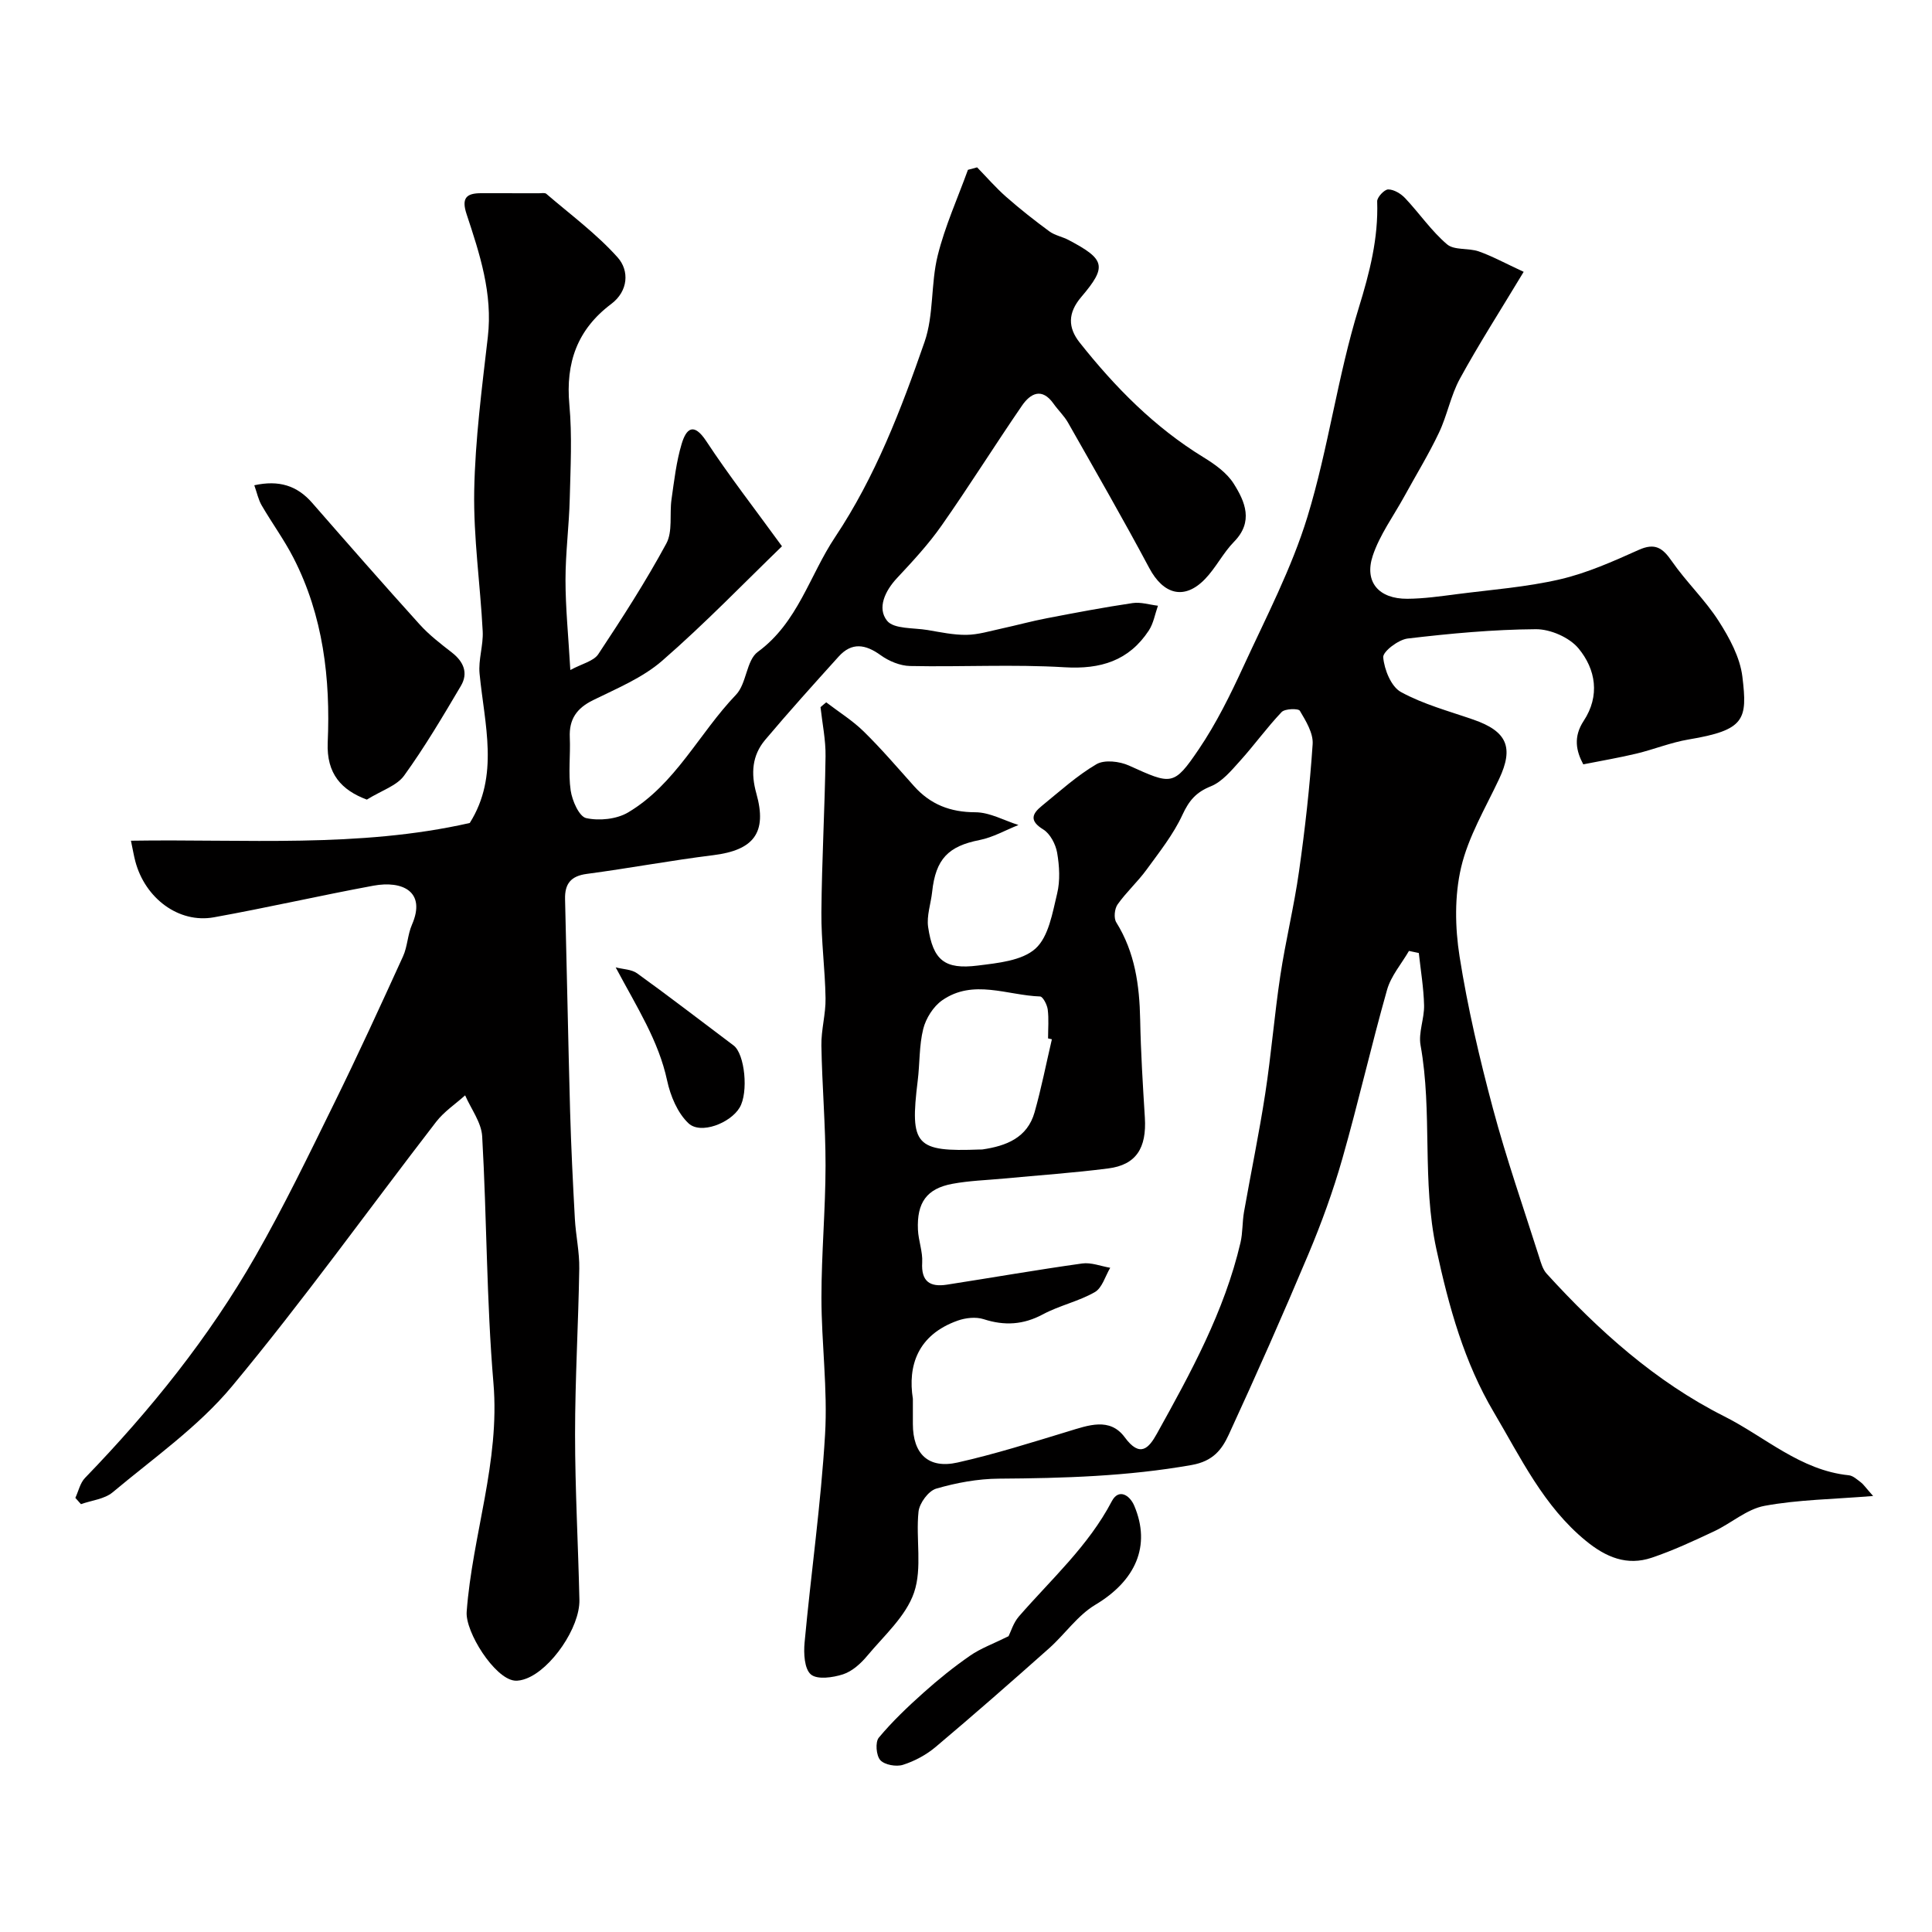
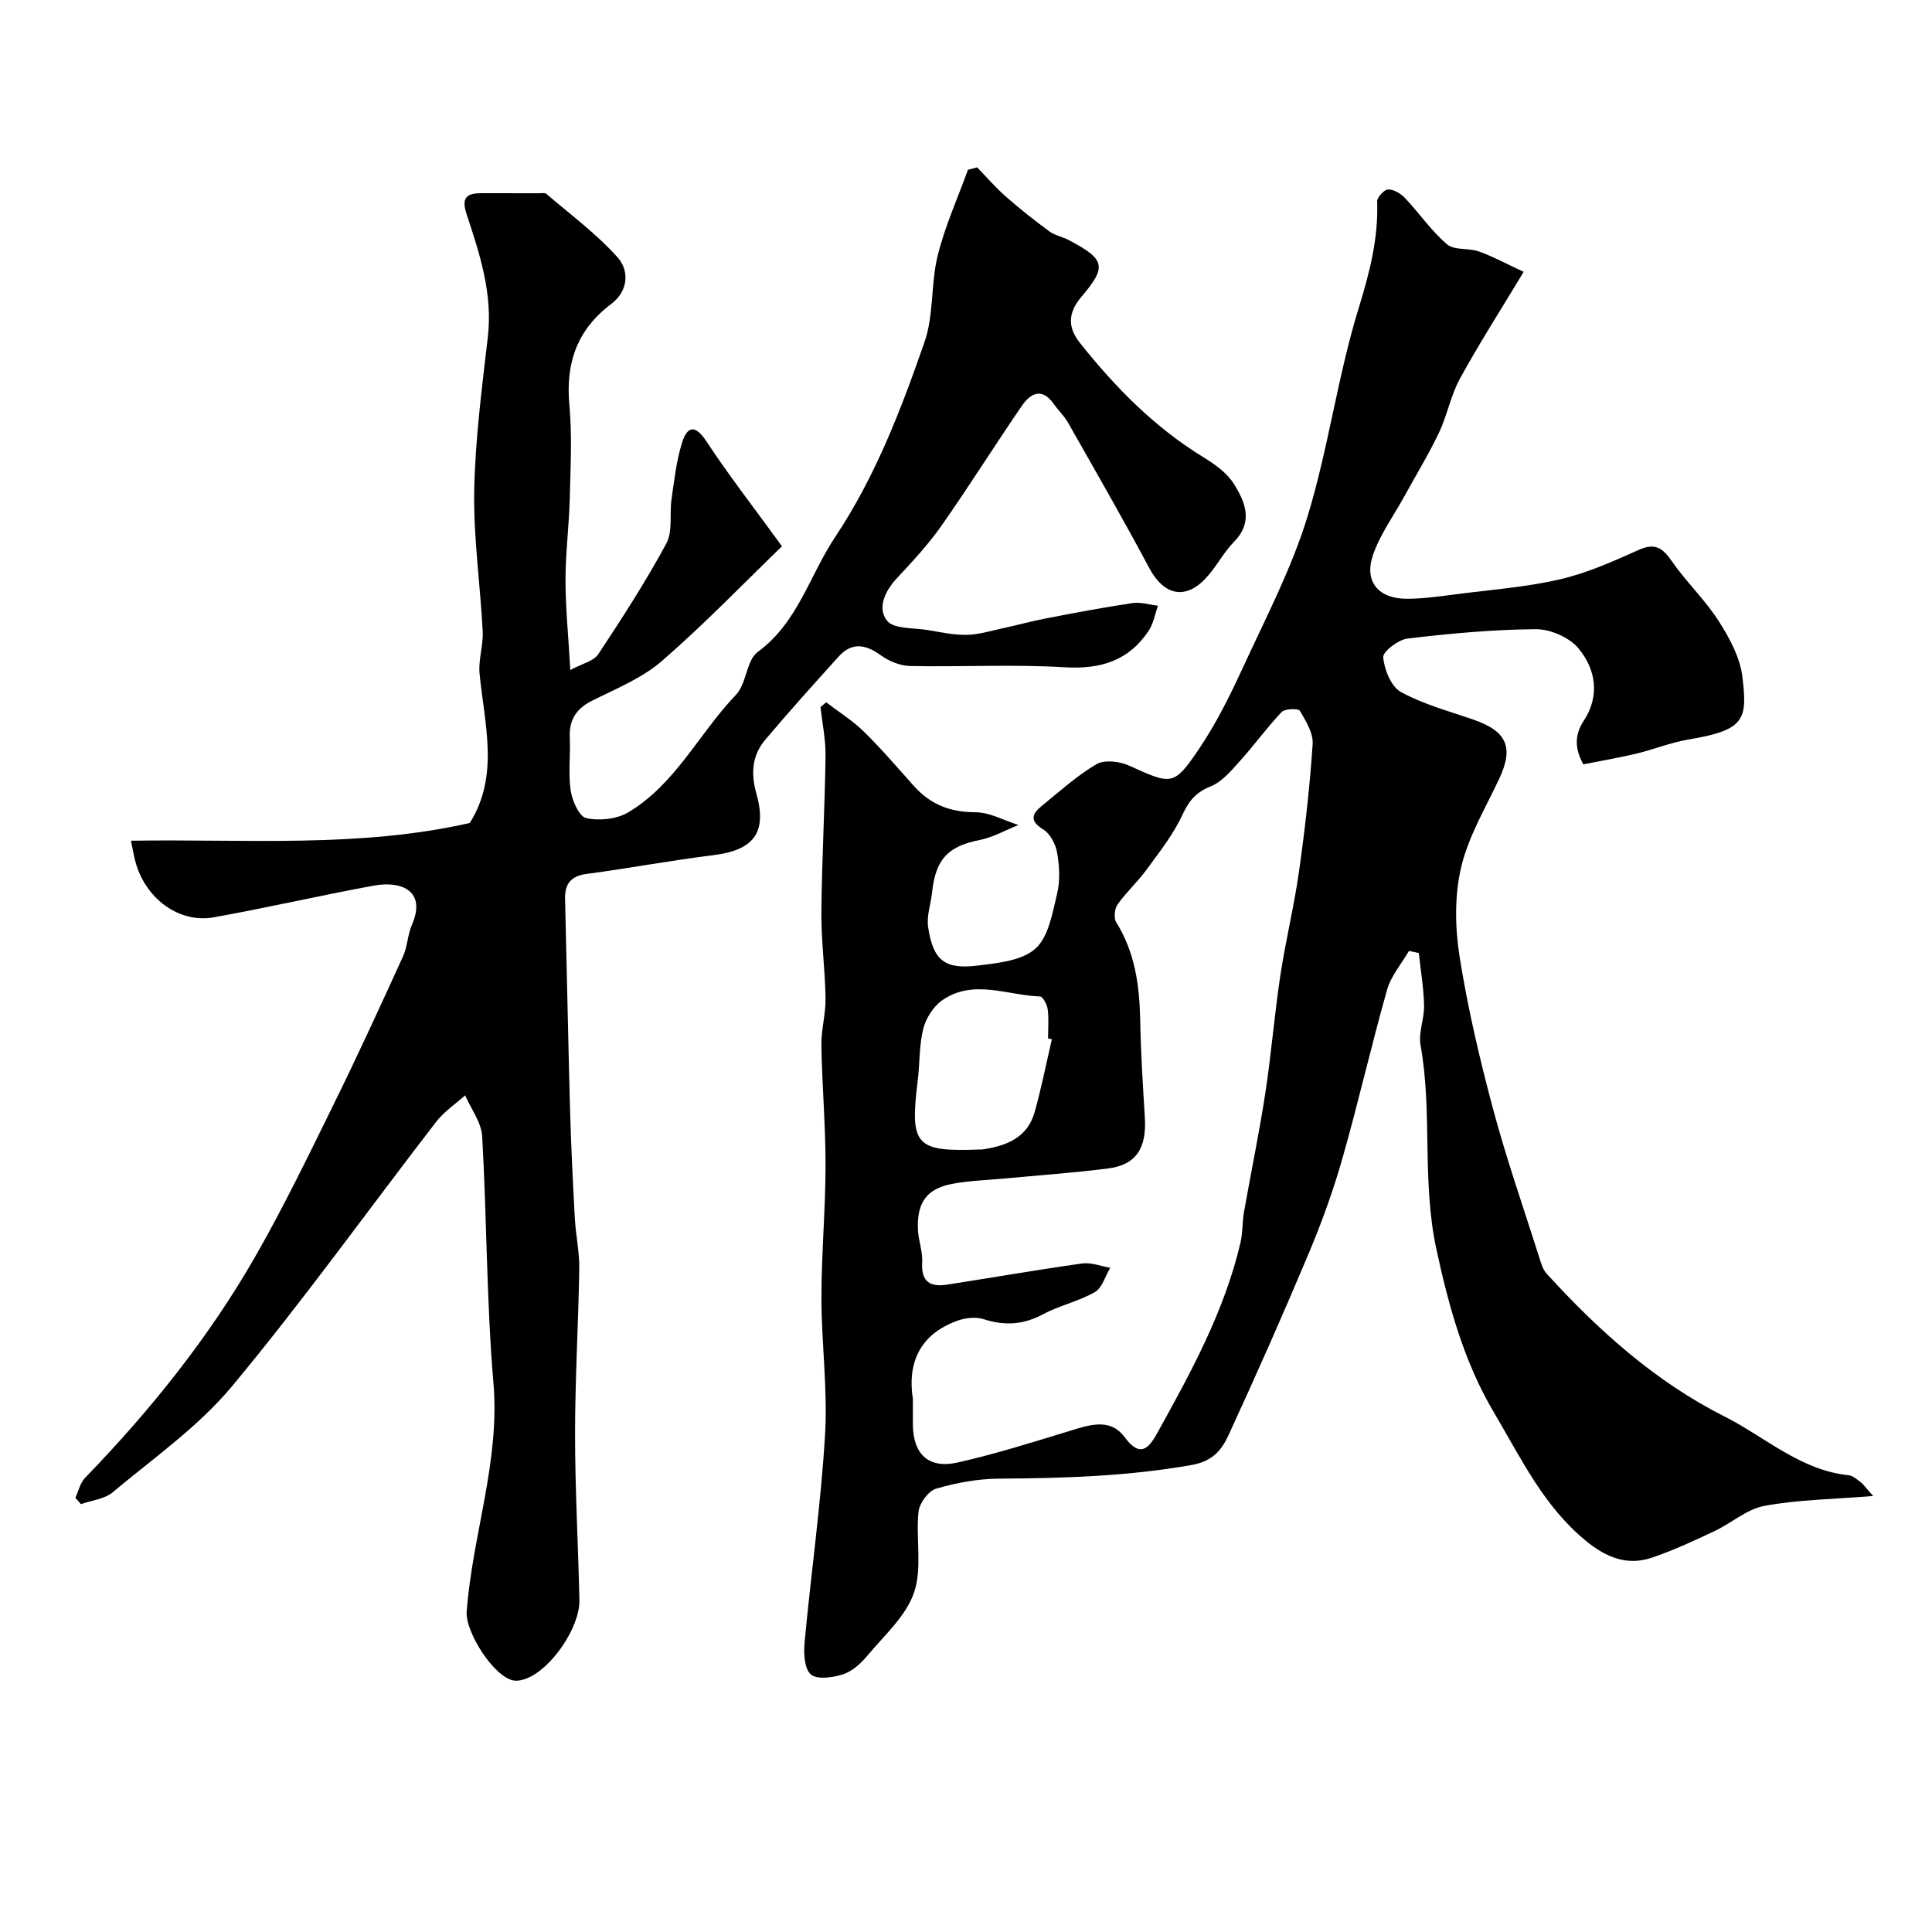
<svg xmlns="http://www.w3.org/2000/svg" enable-background="new 0 0 400 400" viewBox="0 0 400 400">
  <g fill="#010000">
    <path d="m171.06 145.41c2.61 2 5.45 3.76 7.78 6.05 3.65 3.58 6.99 7.49 10.4 11.3 3.4 3.8 7.5 5.4 12.7 5.41 2.98.01 5.95 1.7 8.92 2.64-2.68 1.06-5.27 2.56-8.05 3.11-6.46 1.27-9.09 3.91-9.82 10.74-.26 2.43-1.17 4.94-.83 7.27 1.01 6.88 3.42 8.84 10.27 7.98 4.14-.52 9.14-.99 11.94-3.5 2.74-2.46 3.53-7.4 4.5-11.41.65-2.68.47-5.7 0-8.45-.31-1.76-1.44-3.94-2.89-4.83-2.91-1.79-2.3-3.23-.28-4.87 3.69-3 7.25-6.25 11.31-8.63 1.66-.97 4.78-.6 6.73.28 8.82 3.99 9.25 4.31 14.46-3.38 3.63-5.36 6.53-11.26 9.25-17.16 4.7-10.21 9.98-20.31 13.25-30.99 4.33-14.16 6.24-29.07 10.61-43.21 2.27-7.37 4.08-14.42 3.82-22.07-.03-.85 1.49-2.47 2.28-2.47 1.19 0 2.64.88 3.52 1.82 2.95 3.13 5.42 6.78 8.66 9.54 1.5 1.28 4.44.73 6.57 1.47 2.8.99 5.44 2.44 9.3 4.23-4.83 8.02-9.26 14.92-13.19 22.1-1.91 3.48-2.63 7.6-4.35 11.21-2.14 4.51-4.77 8.79-7.17 13.18-2.24 4.08-5.1 7.96-6.54 12.3-1.8 5.45 1.28 8.94 7.16 8.9 3.43-.02 6.87-.52 10.29-.96 7.13-.92 14.35-1.45 21.33-3.07 5.6-1.3 10.99-3.71 16.27-6.08 3.38-1.52 4.95-.45 6.86 2.31 2.98 4.3 6.88 7.99 9.7 12.39 2.24 3.49 4.43 7.53 4.92 11.53 1.08 8.91.55 11.06-11.13 13.01-3.65.61-7.16 2.05-10.78 2.92-3.53.85-7.11 1.45-11.03 2.23-1.47-2.74-2.11-5.67.09-9.01 3.4-5.16 2.52-10.67-1.09-15.01-1.89-2.27-5.82-3.98-8.82-3.96-8.86.06-17.73.89-26.54 1.93-1.92.23-5.17 2.7-5.06 3.9.23 2.55 1.64 6.06 3.66 7.17 4.65 2.55 9.94 3.96 15.01 5.72 6.99 2.42 8.39 5.77 5.33 12.28-2.84 6.04-6.39 11.96-7.88 18.35-1.37 5.87-1.26 12.41-.31 18.42 1.67 10.58 4.13 21.08 6.9 31.44s6.31 20.51 9.56 30.74c.38 1.21.75 2.58 1.57 3.48 10.71 11.76 22.55 22.38 36.75 29.53 8.46 4.25 15.77 11.19 25.81 12.21.88.09 1.72.89 2.5 1.47.51.38.87.95 2.53 2.82-8.33.68-15.52.75-22.49 2.04-3.67.68-6.89 3.61-10.43 5.27-4.23 1.99-8.5 3.98-12.92 5.47-5.12 1.72-9.45-.08-13.61-3.48-8.79-7.18-13.52-17.25-19.06-26.6-6.14-10.36-9.31-21.77-11.91-33.79-3.06-14.16-.77-28.3-3.28-42.24-.47-2.63.8-5.52.73-8.28-.09-3.61-.7-7.21-1.09-10.81-.68-.14-1.36-.28-2.04-.43-1.55 2.68-3.73 5.18-4.54 8.07-3.28 11.58-5.94 23.33-9.24 34.9-1.91 6.7-4.3 13.3-7 19.72-5.29 12.58-10.82 25.07-16.53 37.46-1.41 3.05-3.21 5.49-7.67 6.28-13.26 2.35-26.54 2.74-39.92 2.83-4.35.03-8.81.85-12.99 2.07-1.6.47-3.46 3-3.65 4.76-.59 5.59.81 11.68-.93 16.76-1.68 4.9-6.19 8.89-9.69 13.09-1.33 1.6-3.11 3.21-5.01 3.83-2.1.68-5.33 1.14-6.65.03-1.36-1.15-1.52-4.37-1.31-6.6 1.33-14.37 3.39-28.69 4.24-43.08.56-9.4-.75-18.9-.75-28.36 0-9.1.84-18.2.85-27.3.01-8.29-.72-16.58-.86-24.87-.06-3.26.92-6.54.86-9.79-.09-5.94-.91-11.87-.86-17.8.09-10.77.71-21.53.86-32.31.05-3.38-.67-6.77-1.04-10.16.4-.36.79-.68 1.18-1zm17.94 144.19v5.23c.01 6.2 3.21 9.32 9.25 7.97 7.71-1.73 15.29-4.13 22.86-6.43 4.19-1.27 8.66-3 11.76 1.21 3.18 4.33 5 2.22 6.64-.73 7.02-12.64 13.99-25.33 17.32-39.58.48-2.06.36-4.26.73-6.36 1.44-8.18 3.14-16.32 4.4-24.53 1.24-8.08 1.89-16.25 3.11-24.34 1.09-7.25 2.86-14.39 3.88-21.65 1.24-8.74 2.23-17.53 2.82-26.33.15-2.26-1.39-4.78-2.65-6.9-.31-.52-3.09-.45-3.77.26-3.06 3.22-5.67 6.86-8.65 10.16-1.79 1.98-3.68 4.28-6.02 5.22-3.04 1.22-4.5 2.94-5.86 5.88-1.88 4.08-4.78 7.72-7.45 11.39-1.83 2.51-4.2 4.65-5.99 7.19-.63.89-.82 2.82-.27 3.7 3.87 6.21 4.81 13.02 4.95 20.15.13 6.76.55 13.52.97 20.27.39 6.33-1.81 9.79-7.57 10.53-7.15.92-14.36 1.41-21.55 2.09-3.59.34-7.22.44-10.75 1.1-5.29.99-7.36 3.88-7.11 9.5.1 2.27 1.01 4.55.88 6.78-.24 3.96 1.63 5.13 5.09 4.6 9.35-1.45 18.67-3.08 28.03-4.39 1.86-.26 3.87.56 5.81.89-1.03 1.73-1.66 4.16-3.19 5.04-3.35 1.92-7.32 2.76-10.73 4.59-4.07 2.18-7.96 2.41-12.29 1.01-1.61-.52-3.73-.28-5.37.3-8.32 2.95-10.36 9.39-9.28 16.18zm28.78-74.43c-.26-.06-.53-.12-.79-.18 0-2 .18-4.02-.07-5.99-.13-.99-1-2.67-1.58-2.69-6.79-.23-13.85-3.69-20.28.8-1.83 1.28-3.36 3.72-3.91 5.9-.87 3.46-.7 7.17-1.15 10.76-1.65 13.39-.46 14.74 12.9 14.22.17-.01.34.02.5-.01 4.92-.72 9.3-2.4 10.8-7.7 1.4-4.96 2.4-10.06 3.58-15.11z" />
    <path d="m15.6 310.12c.65-1.39.99-3.09 2-4.13 13.51-13.97 25.64-29.04 35.29-45.91 5.87-10.26 11.03-20.94 16.25-31.56 4.96-10.08 9.64-20.29 14.3-30.51.93-2.04.95-4.5 1.85-6.56 3-6.88-1.99-9.18-7.97-8.08-11.04 2.04-22 4.56-33.05 6.55-7.25 1.3-14.22-3.92-16.25-11.58-.33-1.24-.53-2.51-.91-4.28 23.59-.38 47.16 1.55 70.15-3.67 6.17-9.81 3.05-20.4 2.03-30.92-.28-2.87.79-5.85.65-8.74-.5-9.71-1.93-19.42-1.76-29.1.2-10.64 1.6-21.28 2.82-31.87 1.04-8.98-1.68-17.2-4.4-25.43-1.1-3.33-.05-4.34 3.04-4.33 4 .01 8 0 12 .01.5 0 1.17-.14 1.47.12 5.01 4.31 10.4 8.28 14.77 13.17 2.44 2.73 2.22 6.97-1.34 9.64-7.03 5.28-9.45 12.17-8.66 20.84.59 6.44.24 12.99.08 19.48-.14 5.6-.88 11.2-.88 16.8 0 5.76.59 11.51 1 18.66 2.41-1.31 4.82-1.82 5.79-3.28 4.95-7.47 9.82-15.03 14.08-22.9 1.36-2.51.64-6.1 1.08-9.16.55-3.85.99-7.78 2.1-11.48.94-3.14 2.47-4.55 5.1-.56 4.67 7.1 9.91 13.83 15.67 21.76-7.72 7.46-15.92 15.98-24.8 23.7-4.07 3.54-9.38 5.73-14.31 8.16-3.39 1.67-4.99 3.94-4.82 7.72.16 3.66-.34 7.39.18 10.97.31 2.12 1.75 5.4 3.21 5.73 2.72.6 6.32.23 8.69-1.18 9.8-5.82 14.69-16.39 22.33-24.36 2.21-2.3 2.13-7.12 4.51-8.87 8.32-6.09 10.72-15.85 16.01-23.77 8.31-12.46 13.65-26.39 18.52-40.41 1.94-5.59 1.27-12.05 2.72-17.88 1.5-6.06 4.12-11.84 6.26-17.75.63-.17 1.27-.34 1.9-.51 2 2.05 3.88 4.23 6.02 6.11 2.87 2.52 5.87 4.89 8.95 7.15 1.15.84 2.7 1.1 3.99 1.79 7.54 3.98 8 5.45 2.62 11.77-2.86 3.35-2.77 6.39-.34 9.46 7.31 9.22 15.48 17.53 25.62 23.74 2.35 1.44 4.85 3.21 6.27 5.47 2.36 3.74 4.14 7.87.06 12.03-2.27 2.31-3.75 5.39-6.01 7.72-4.26 4.41-8.6 3.22-11.53-2.27-5.41-10.15-11.16-20.13-16.84-30.14-.8-1.4-2.03-2.55-2.97-3.88-2.42-3.43-4.8-2.17-6.56.4-5.63 8.2-10.91 16.65-16.62 24.79-2.72 3.89-5.99 7.41-9.24 10.89-2.51 2.68-4.14 6.23-2.07 8.83 1.4 1.76 5.49 1.44 8.4 1.93 2.66.45 5.36 1.03 8.03 1 2.43-.03 4.85-.78 7.26-1.3 3.14-.68 6.24-1.54 9.4-2.14 5.9-1.14 11.82-2.26 17.76-3.14 1.68-.25 3.49.34 5.24.55-.61 1.72-.92 3.65-1.89 5.13-4.13 6.27-9.98 8.06-17.45 7.61-10.63-.64-21.32-.04-31.98-.26-2.06-.04-4.39-1.01-6.09-2.24-3.16-2.28-5.98-2.73-8.7.29-5.14 5.69-10.27 11.38-15.21 17.24-2.71 3.22-2.99 6.94-1.83 11.08 2.3 8.16-.54 11.76-8.94 12.8-8.74 1.08-17.41 2.71-26.15 3.87-3.34.44-4.59 2.07-4.51 5.24.37 14.6.64 29.2 1.04 43.79.21 7.47.58 14.93.99 22.39.19 3.44.97 6.87.91 10.3-.18 11.43-.87 22.87-.87 34.3s.65 22.86.9 34.3c.12 5.7-5.85 14.37-11.05 16.3-.75.28-1.62.49-2.4.4-4.13-.47-10.2-10.07-9.89-14.25 1.17-15.86 6.93-31.07 5.54-47.37-1.44-16.97-1.36-34.06-2.33-51.07-.17-2.88-2.3-5.66-3.53-8.48-2.02 1.81-4.37 3.37-6 5.48-14.09 18.26-27.53 37.04-42.26 54.75-6.97 8.38-16.26 14.87-24.72 21.96-1.69 1.41-4.35 1.66-6.56 2.45-.38-.44-.77-.87-1.16-1.3z" />
-     <path d="m75.95 165.55c-5.21-1.95-8.38-5.31-8.1-11.83.58-13.19-.93-26.22-7.09-38.22-1.93-3.76-4.46-7.21-6.59-10.88-.69-1.19-.97-2.61-1.52-4.15 5.09-1.12 8.85.06 11.97 3.63 7.37 8.44 14.75 16.87 22.26 25.18 1.97 2.18 4.35 4.01 6.68 5.82 2.44 1.9 3.43 4.25 1.86 6.91-3.73 6.31-7.47 12.64-11.75 18.57-1.53 2.11-4.65 3.07-7.72 4.97z" />
-     <path d="m208.81 338.76c.48-.95 1-2.77 2.12-4.07 6.71-7.72 14.4-14.6 19.26-23.88 1.4-2.67 3.69-1.32 4.65.95 3.52 8.31.25 15.53-8.06 20.49-3.67 2.19-6.29 6.08-9.56 9-7.75 6.89-15.54 13.73-23.47 20.41-1.95 1.65-4.38 2.96-6.81 3.73-1.39.44-3.79.01-4.68-.97-.86-.95-1.08-3.74-.31-4.66 2.8-3.36 6.01-6.41 9.28-9.33 3.04-2.72 6.24-5.31 9.6-7.63 2.18-1.52 4.77-2.45 7.98-4.04z" />
-     <path d="m127.47 200.28c1.5.4 3.29.4 4.46 1.25 6.73 4.86 13.31 9.93 19.95 14.92 2.34 1.76 3.12 9.75 1.25 12.87-1.92 3.22-8.07 5.61-10.58 3.25-2.28-2.14-3.75-5.69-4.43-8.86-1.78-8.25-6.17-15.01-10.65-23.43z" />
  </g>
</svg>